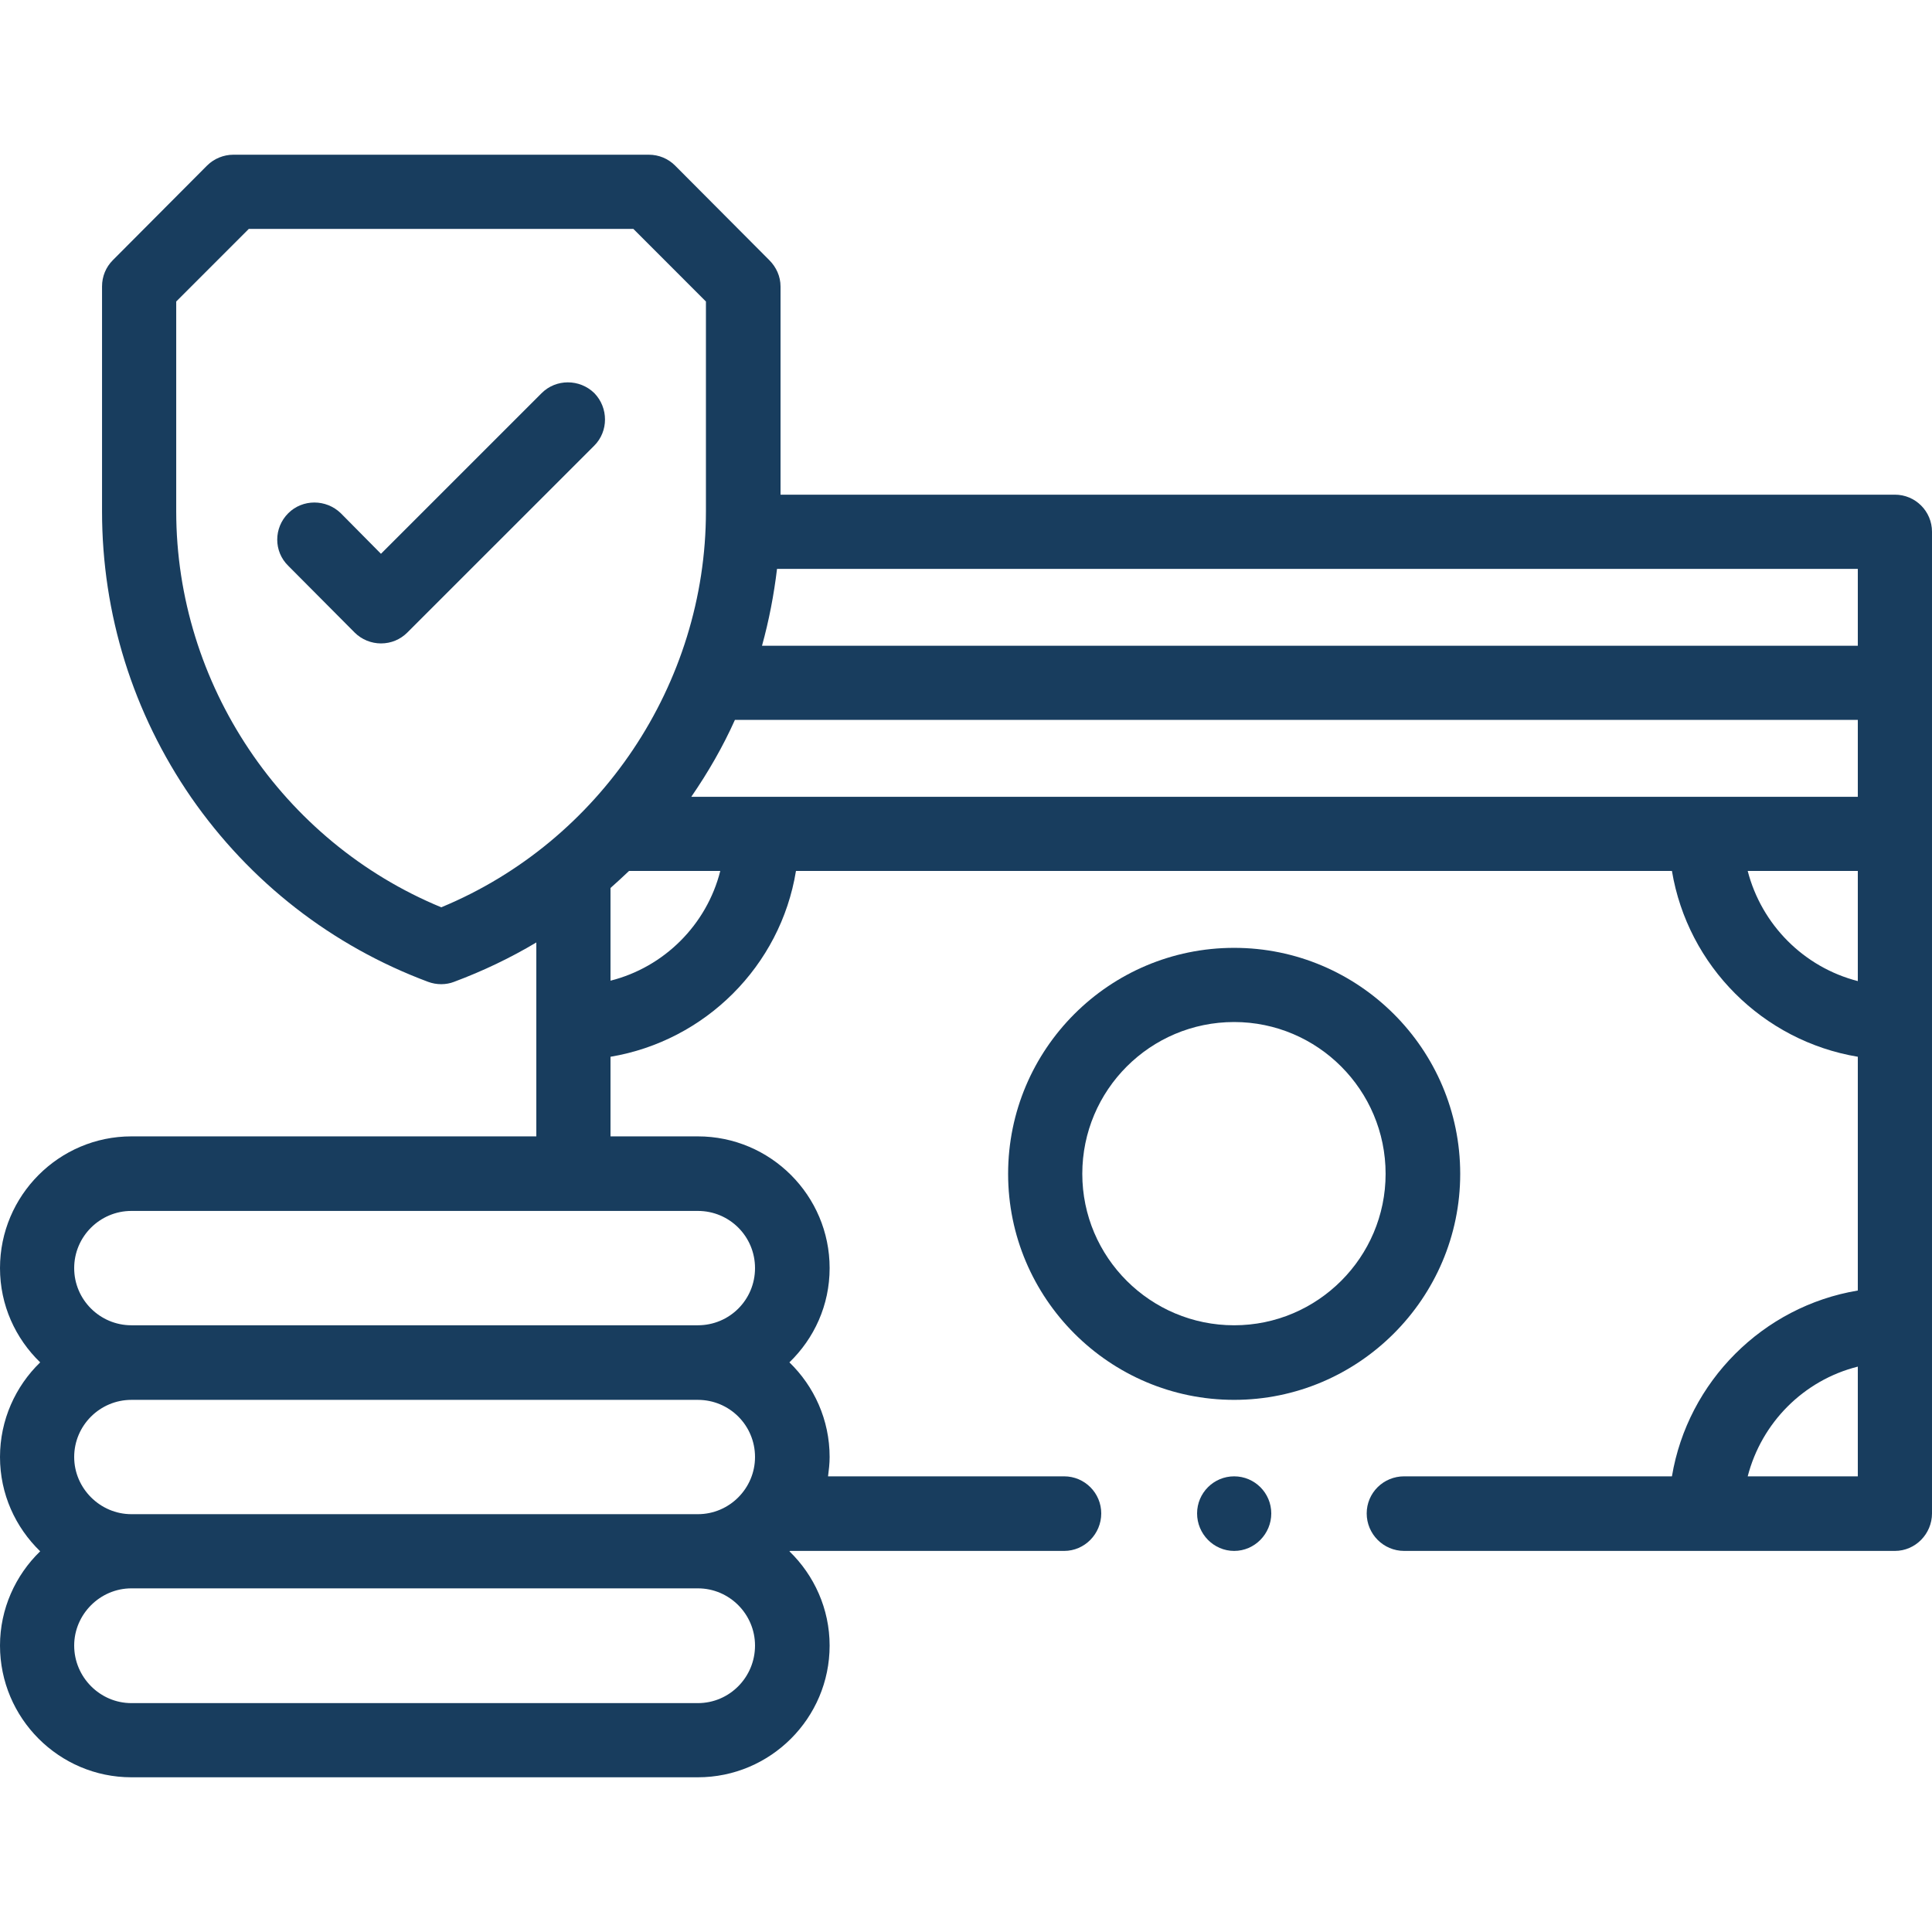
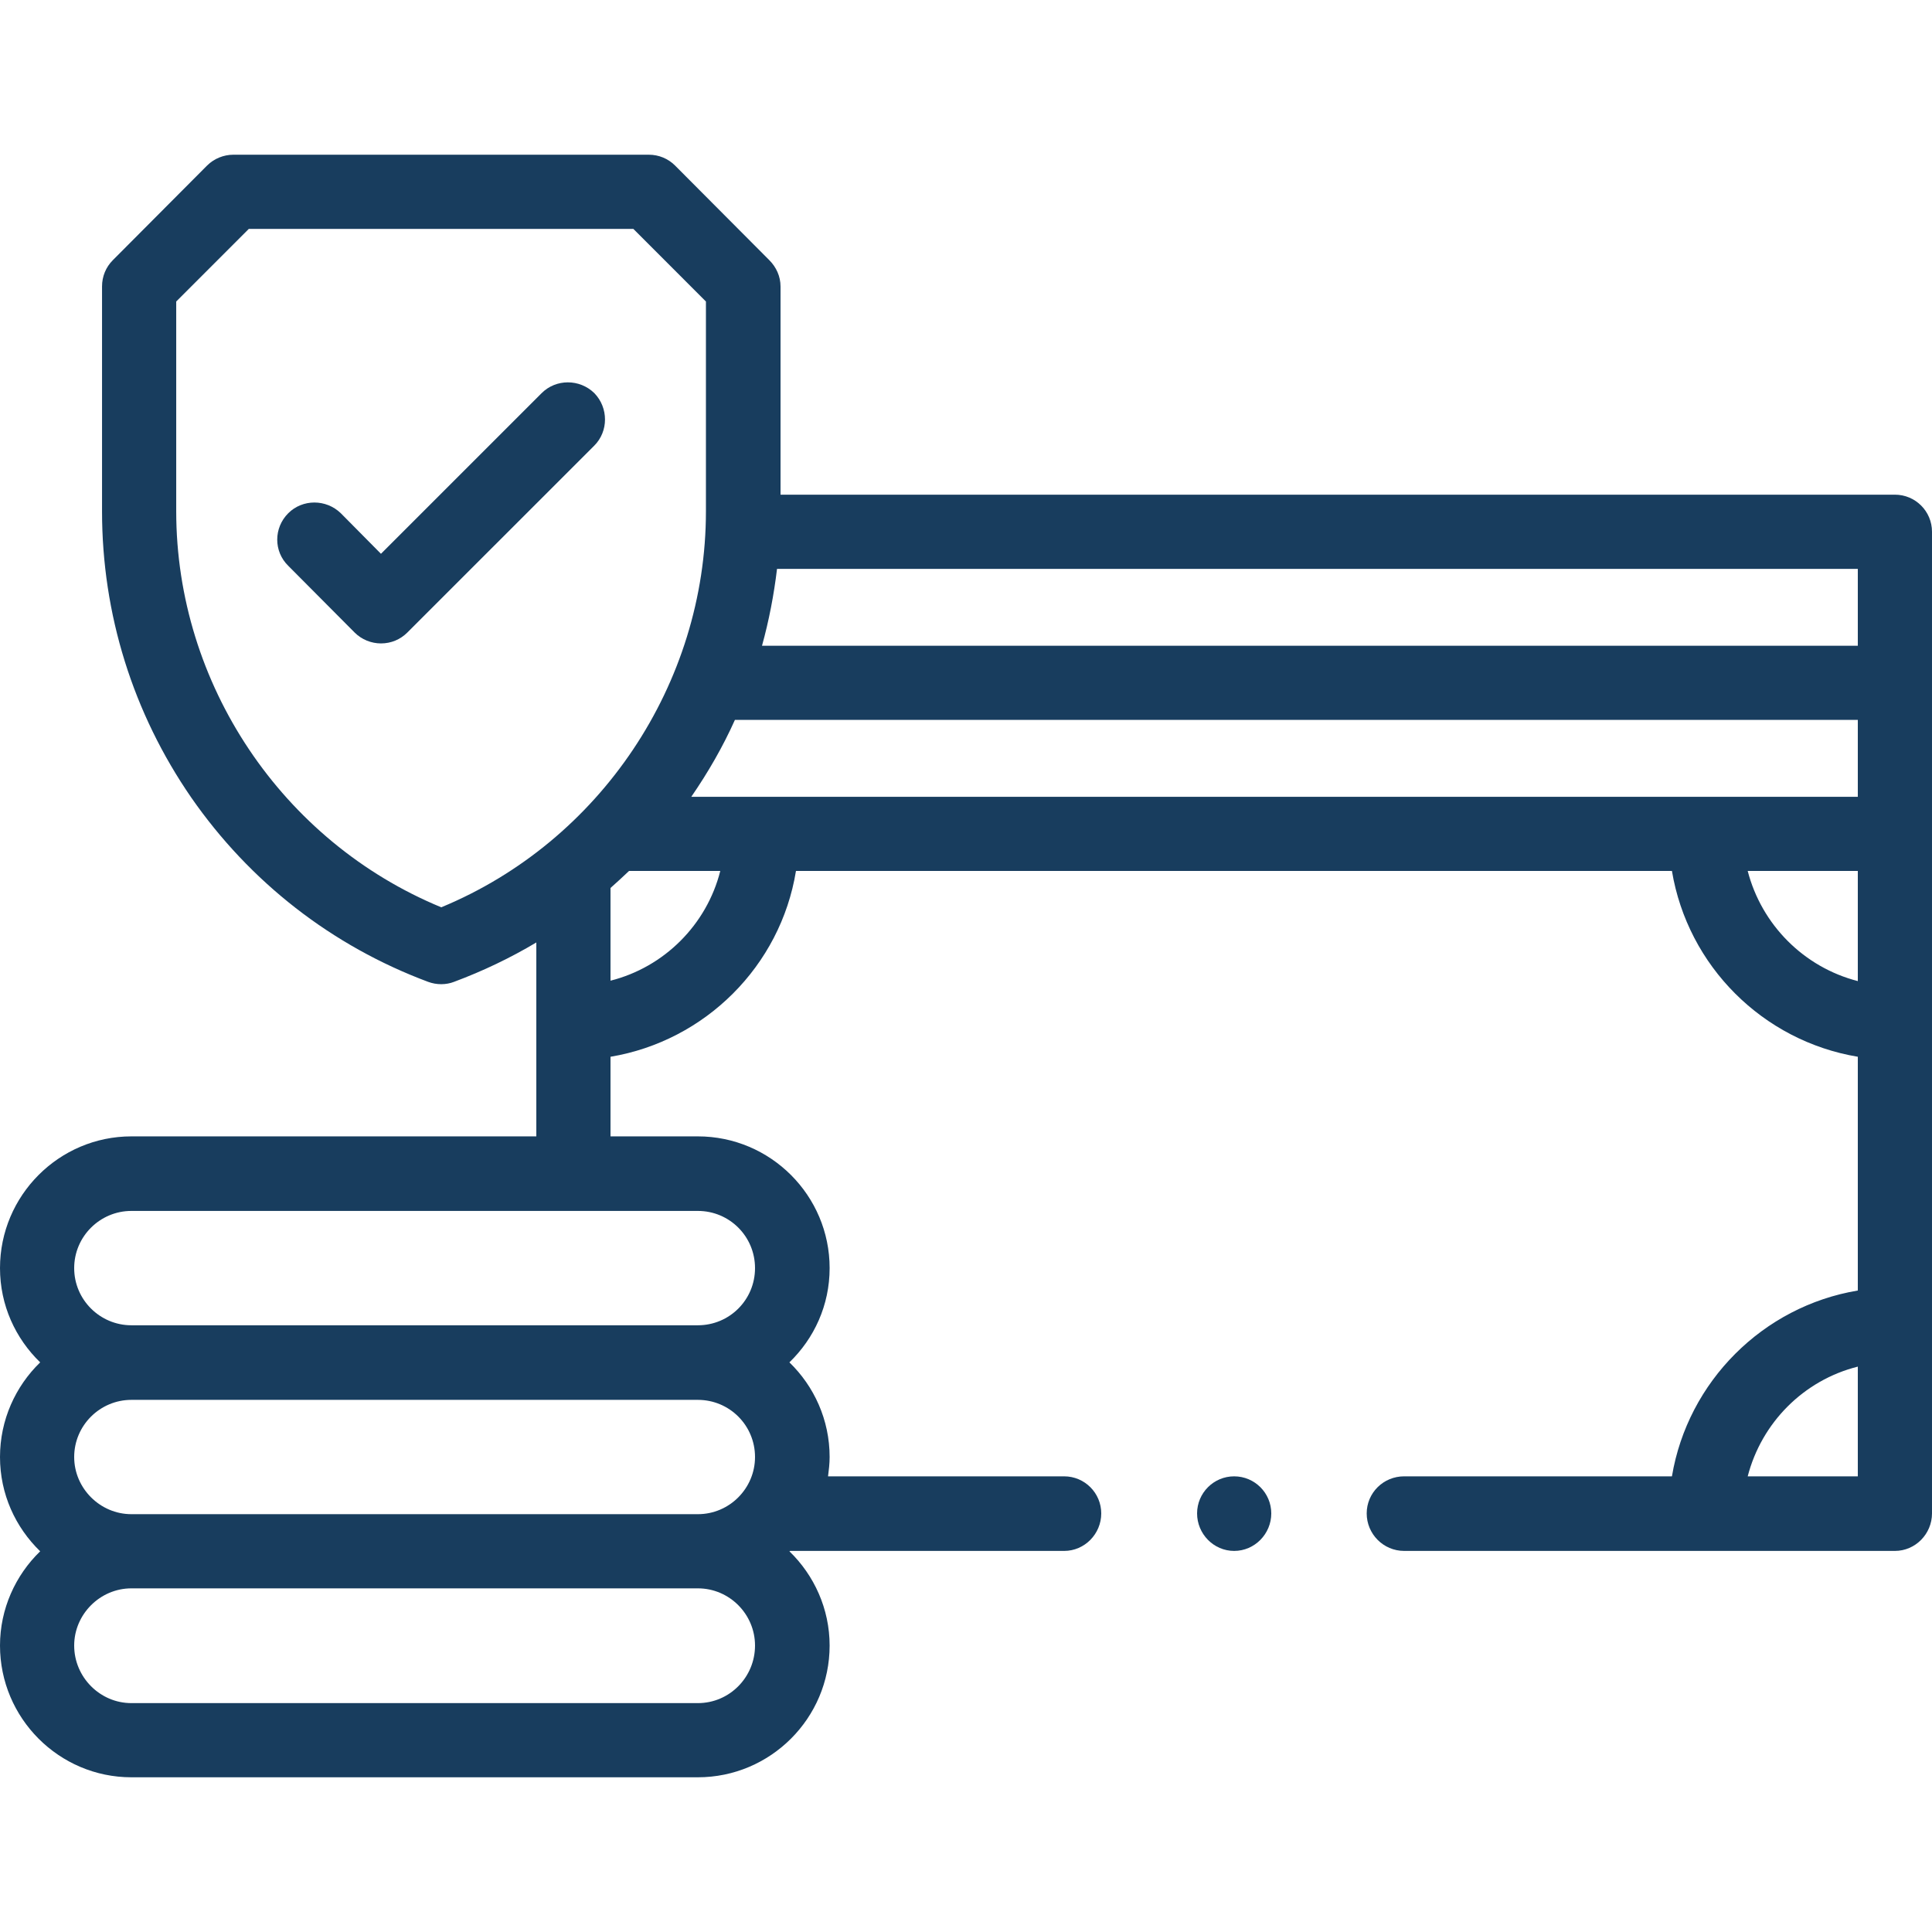
<svg xmlns="http://www.w3.org/2000/svg" version="1.1" id="圖層_1" x="0px" y="0px" width="512px" height="512px" viewBox="0 0 512 512" enable-background="new 0 0 512 512" xml:space="preserve">
  <g>
    <path fill="#183D5E" d="M327.06,391.245c-5.42,0-9.82,4.409-9.82,9.828c0,5.429,4.4,9.938,9.82,9.938   c5.439,0,9.841-4.509,9.841-9.938C336.9,395.654,332.499,391.245,327.06,391.245z" />
-     <path fill-rule="evenodd" clip-rule="evenodd" fill="#183D5E" d="M286.819,311.08c0-22.216,18.021-40.232,40.24-40.232   c22.12,0,40.14,18.017,40.14,40.232c0,22.116-18.02,40.133-40.14,40.133C304.84,351.213,286.819,333.196,286.819,311.08z    M386.97,311.08c0-33.063-26.93-59.89-59.91-59.89c-33.069,0-59.899,26.826-59.899,59.89c0,32.964,26.83,59.898,59.899,59.898   C360.04,370.979,386.97,344.044,386.97,311.08z" />
    <path fill="#183D5E" d="M157.49,104.168c-3.892-3.788-10.131-3.788-13.931,0l-42.6,42.593l-10.64-10.748   c-3.901-3.789-10.141-3.789-13.931,0c-3.89,3.889-3.89,10.133,0,13.927L94,167.646c1.84,1.84,4.399,2.869,6.96,2.869   c2.67,0,5.119-1.029,6.969-2.869l49.562-49.551C161.279,114.307,161.279,108.058,157.49,104.168z" />
    <path fill-rule="evenodd" clip-rule="evenodd" fill="#183D5E" d="M492.34,391.245h-29.181c3.68-14.228,14.841-25.485,29.181-29.075   V391.245z M463.159,230.814h29.181v29.185C478,256.311,466.839,245.042,463.159,230.814z M161.79,259.89v-24.565   c1.64-1.44,3.279-2.979,4.909-4.51h24.181C187.29,245.042,176.02,256.311,161.79,259.89z M116.939,240.443   C74.75,223.036,46.7,181.264,46.7,135.497V79.903l19.238-19.247H167.84l19.239,19.247v55.594   C187.079,181.264,159.02,223.036,116.939,240.443z M492.34,171.126h-290.4c1.84-6.648,3.16-13.508,3.98-20.366h286.42V171.126z    M183.2,211.158c4.5-6.549,8.389-13.308,11.559-20.376H492.34v20.376H452.1H183.2z M200.089,336.064   c0,8.399-6.76,15.148-15.149,15.148H34.819c-8.3,0-15.16-6.749-15.16-15.148c0-8.398,6.86-15.156,15.16-15.156h150.12   C193.329,320.908,200.089,327.666,200.089,336.064z M200.089,386.126c0,8.288-6.76,15.147-15.149,15.147H34.819   c-8.3,0-15.16-6.859-15.16-15.147c0-8.389,6.86-15.147,15.16-15.147h150.12C193.329,370.979,200.089,377.737,200.089,386.126z    M200.089,436.087c0,8.397-6.76,15.256-15.149,15.256H34.819c-8.3,0-15.16-6.858-15.16-15.256c0-8.289,6.86-15.157,15.16-15.157   h150.12C193.329,420.93,200.089,427.798,200.089,436.087z M502.169,131.094H206.85v-55.18c0-2.664-1.13-5.119-2.97-6.964   l-24.98-25.08c-1.851-1.845-4.311-2.87-6.97-2.87H61.85c-2.561,0-5.12,1.025-6.97,2.87l-24.98,25.08   c-1.84,1.845-2.859,4.3-2.859,6.964v59.583c0,27.24,8.18,53.445,23.649,75.871c15.569,22.416,37.27,39.313,62.771,48.831   c1.12,0.41,2.25,0.62,3.479,0.62c1.12,0,2.36-0.21,3.38-0.62c7.68-2.869,14.951-6.349,21.811-10.438v51.39H34.819   C15.659,301.151,0,316.809,0,336.064c0,9.829,4.1,18.638,10.649,24.977C4.1,367.39,0,376.297,0,386.126s4.1,18.636,10.649,24.984   C4.1,417.449,0,426.368,0,436.087C0,455.343,15.659,471,34.819,471h150.12c19.24,0,34.92-15.657,34.92-34.913   c0-9.719-4.1-18.638-10.66-24.977l0.211-0.1h72.599c5.431,0,9.831-4.509,9.831-9.938c0-5.419-4.4-9.828-9.831-9.828h-62.569   c0.21-1.641,0.42-3.379,0.42-5.119c0-9.829-4.1-18.736-10.66-25.085c6.561-6.339,10.66-15.147,10.66-24.977   c0-19.256-15.68-34.913-34.92-34.913H161.79v-21.097c25.09-4.198,45.06-24.055,49.149-49.24h232.14   c4.201,25.186,24.071,45.042,49.261,49.24v61.949c-25.189,4.2-45.06,24.156-49.261,49.241h-70.96c-5.529,0-9.93,4.409-9.93,9.828   c0,5.429,4.4,9.938,9.93,9.938h79.98h50.069c5.43,0,9.831-4.509,9.831-9.938v-49.961v-80.055v-50.071v-40.032v-40.032   C512,135.497,507.599,131.094,502.169,131.094z" />
  </g>
</svg>